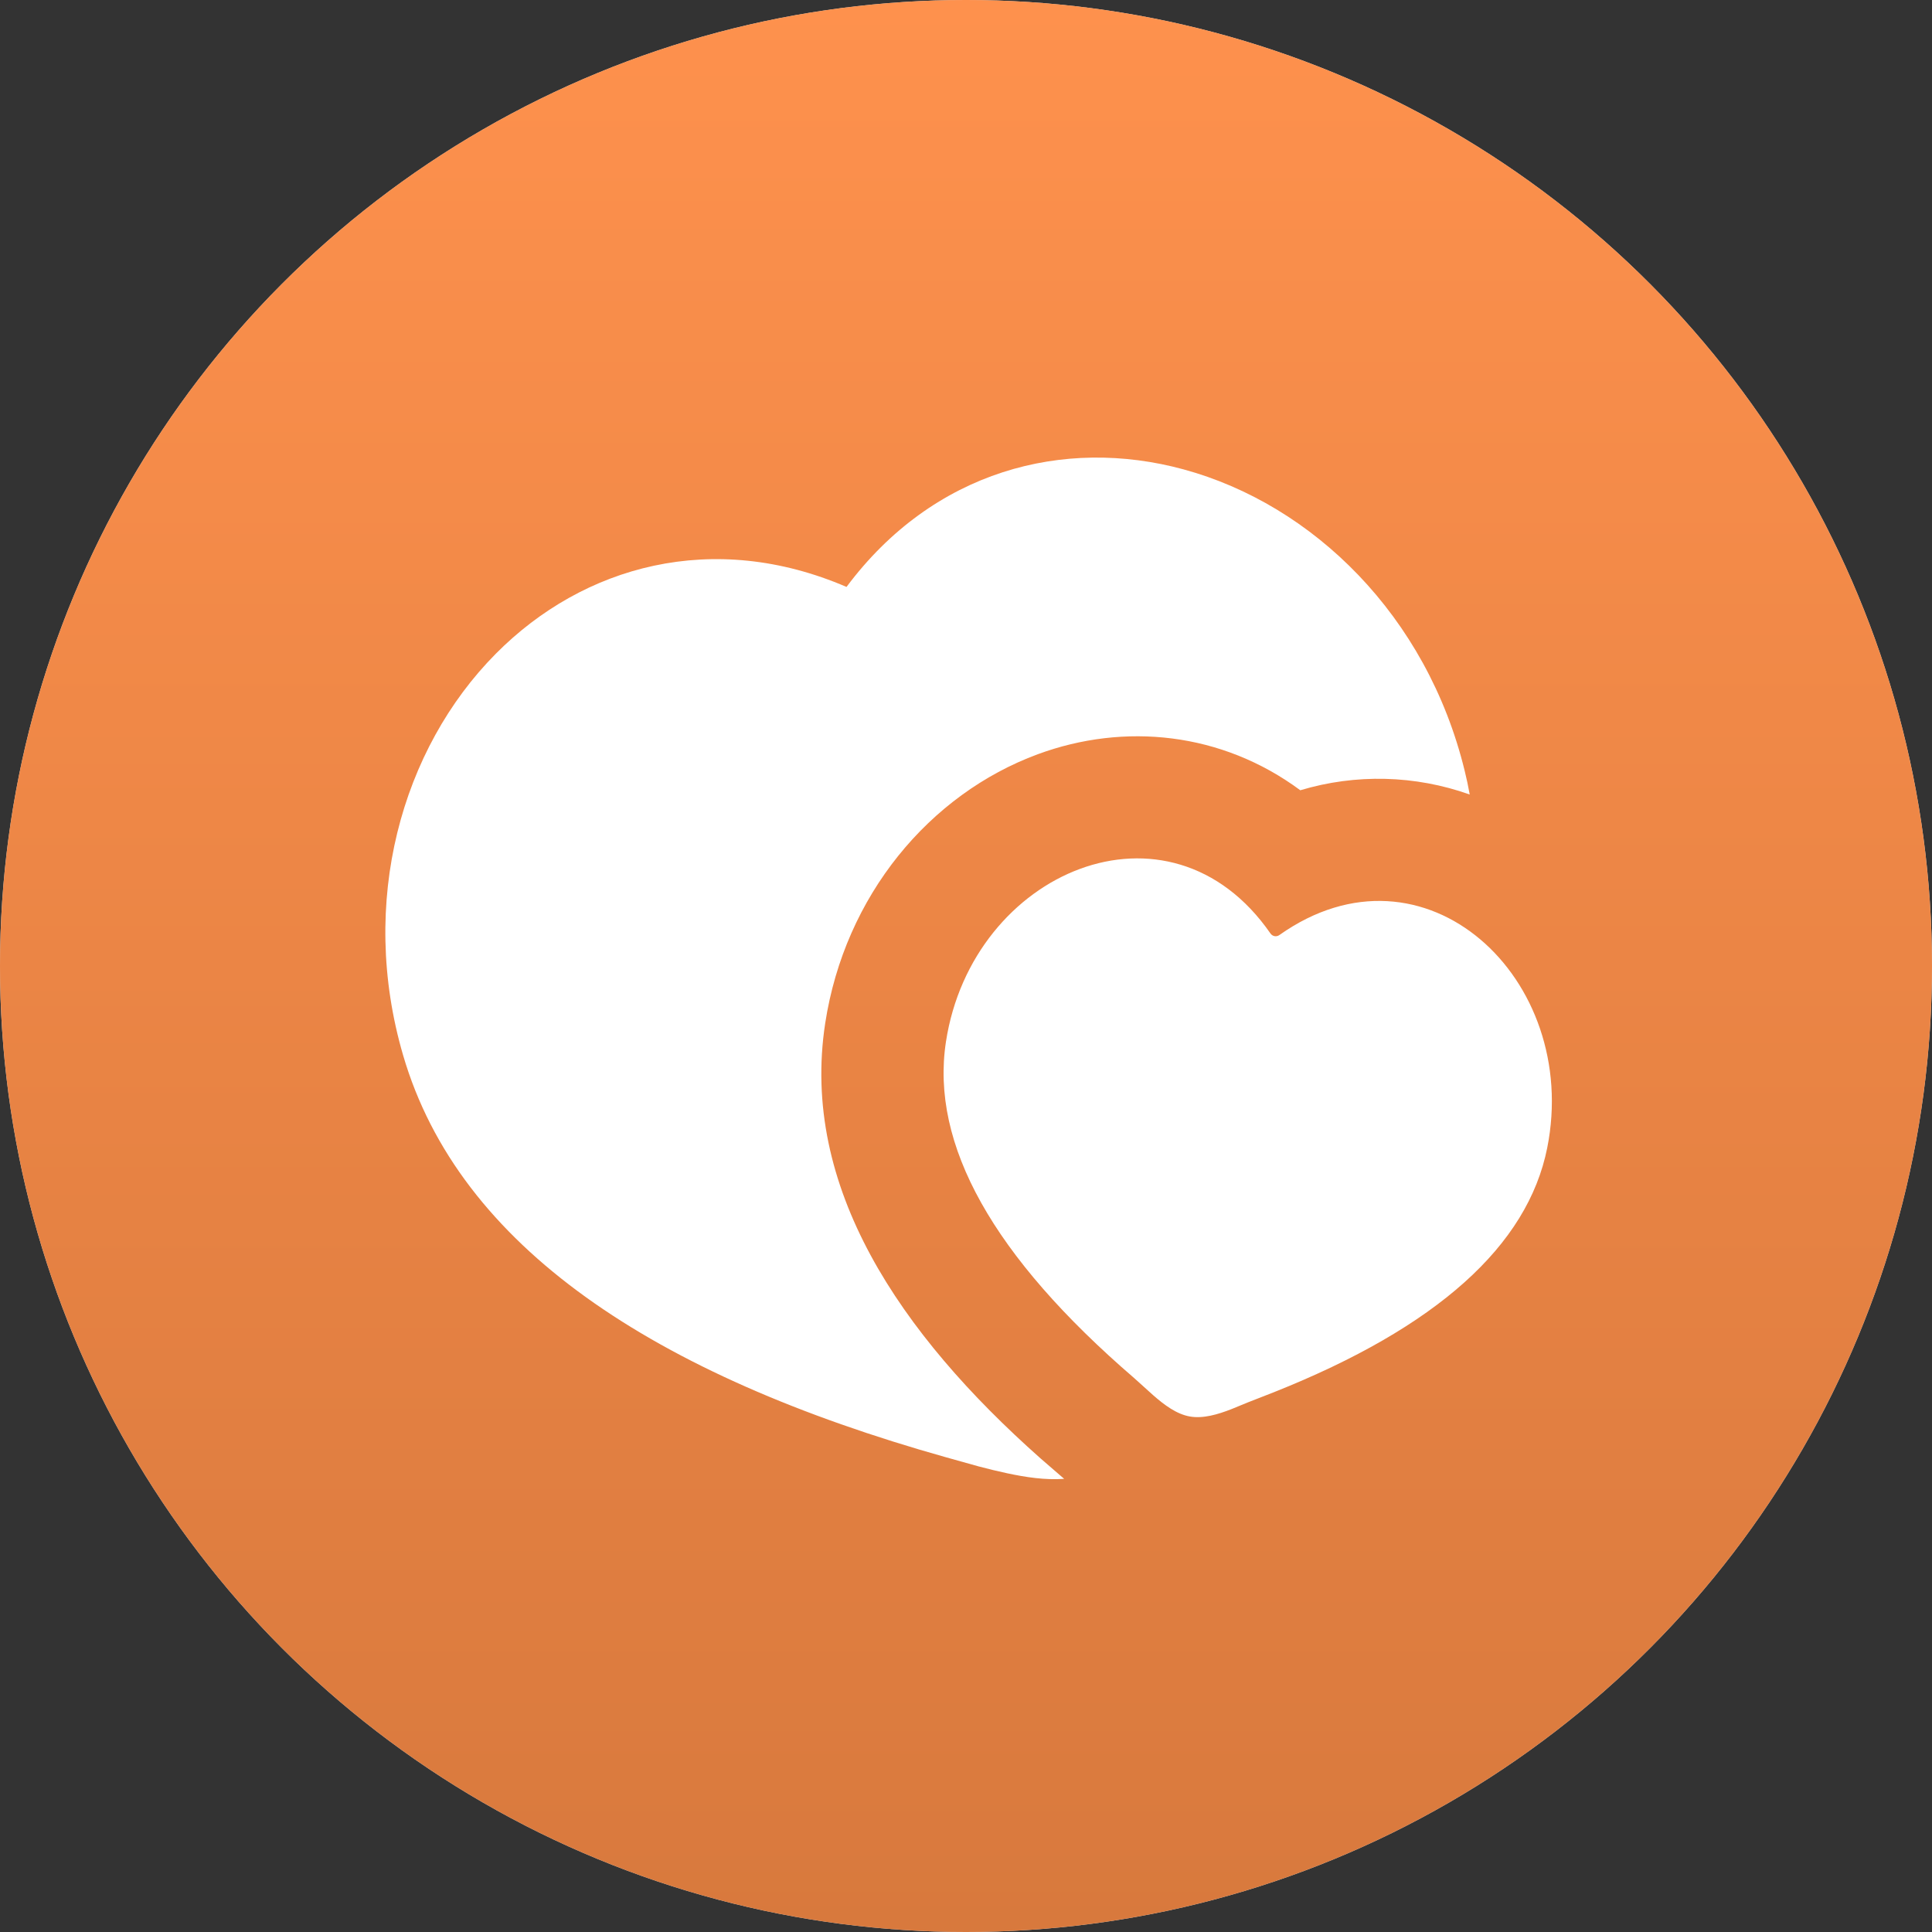
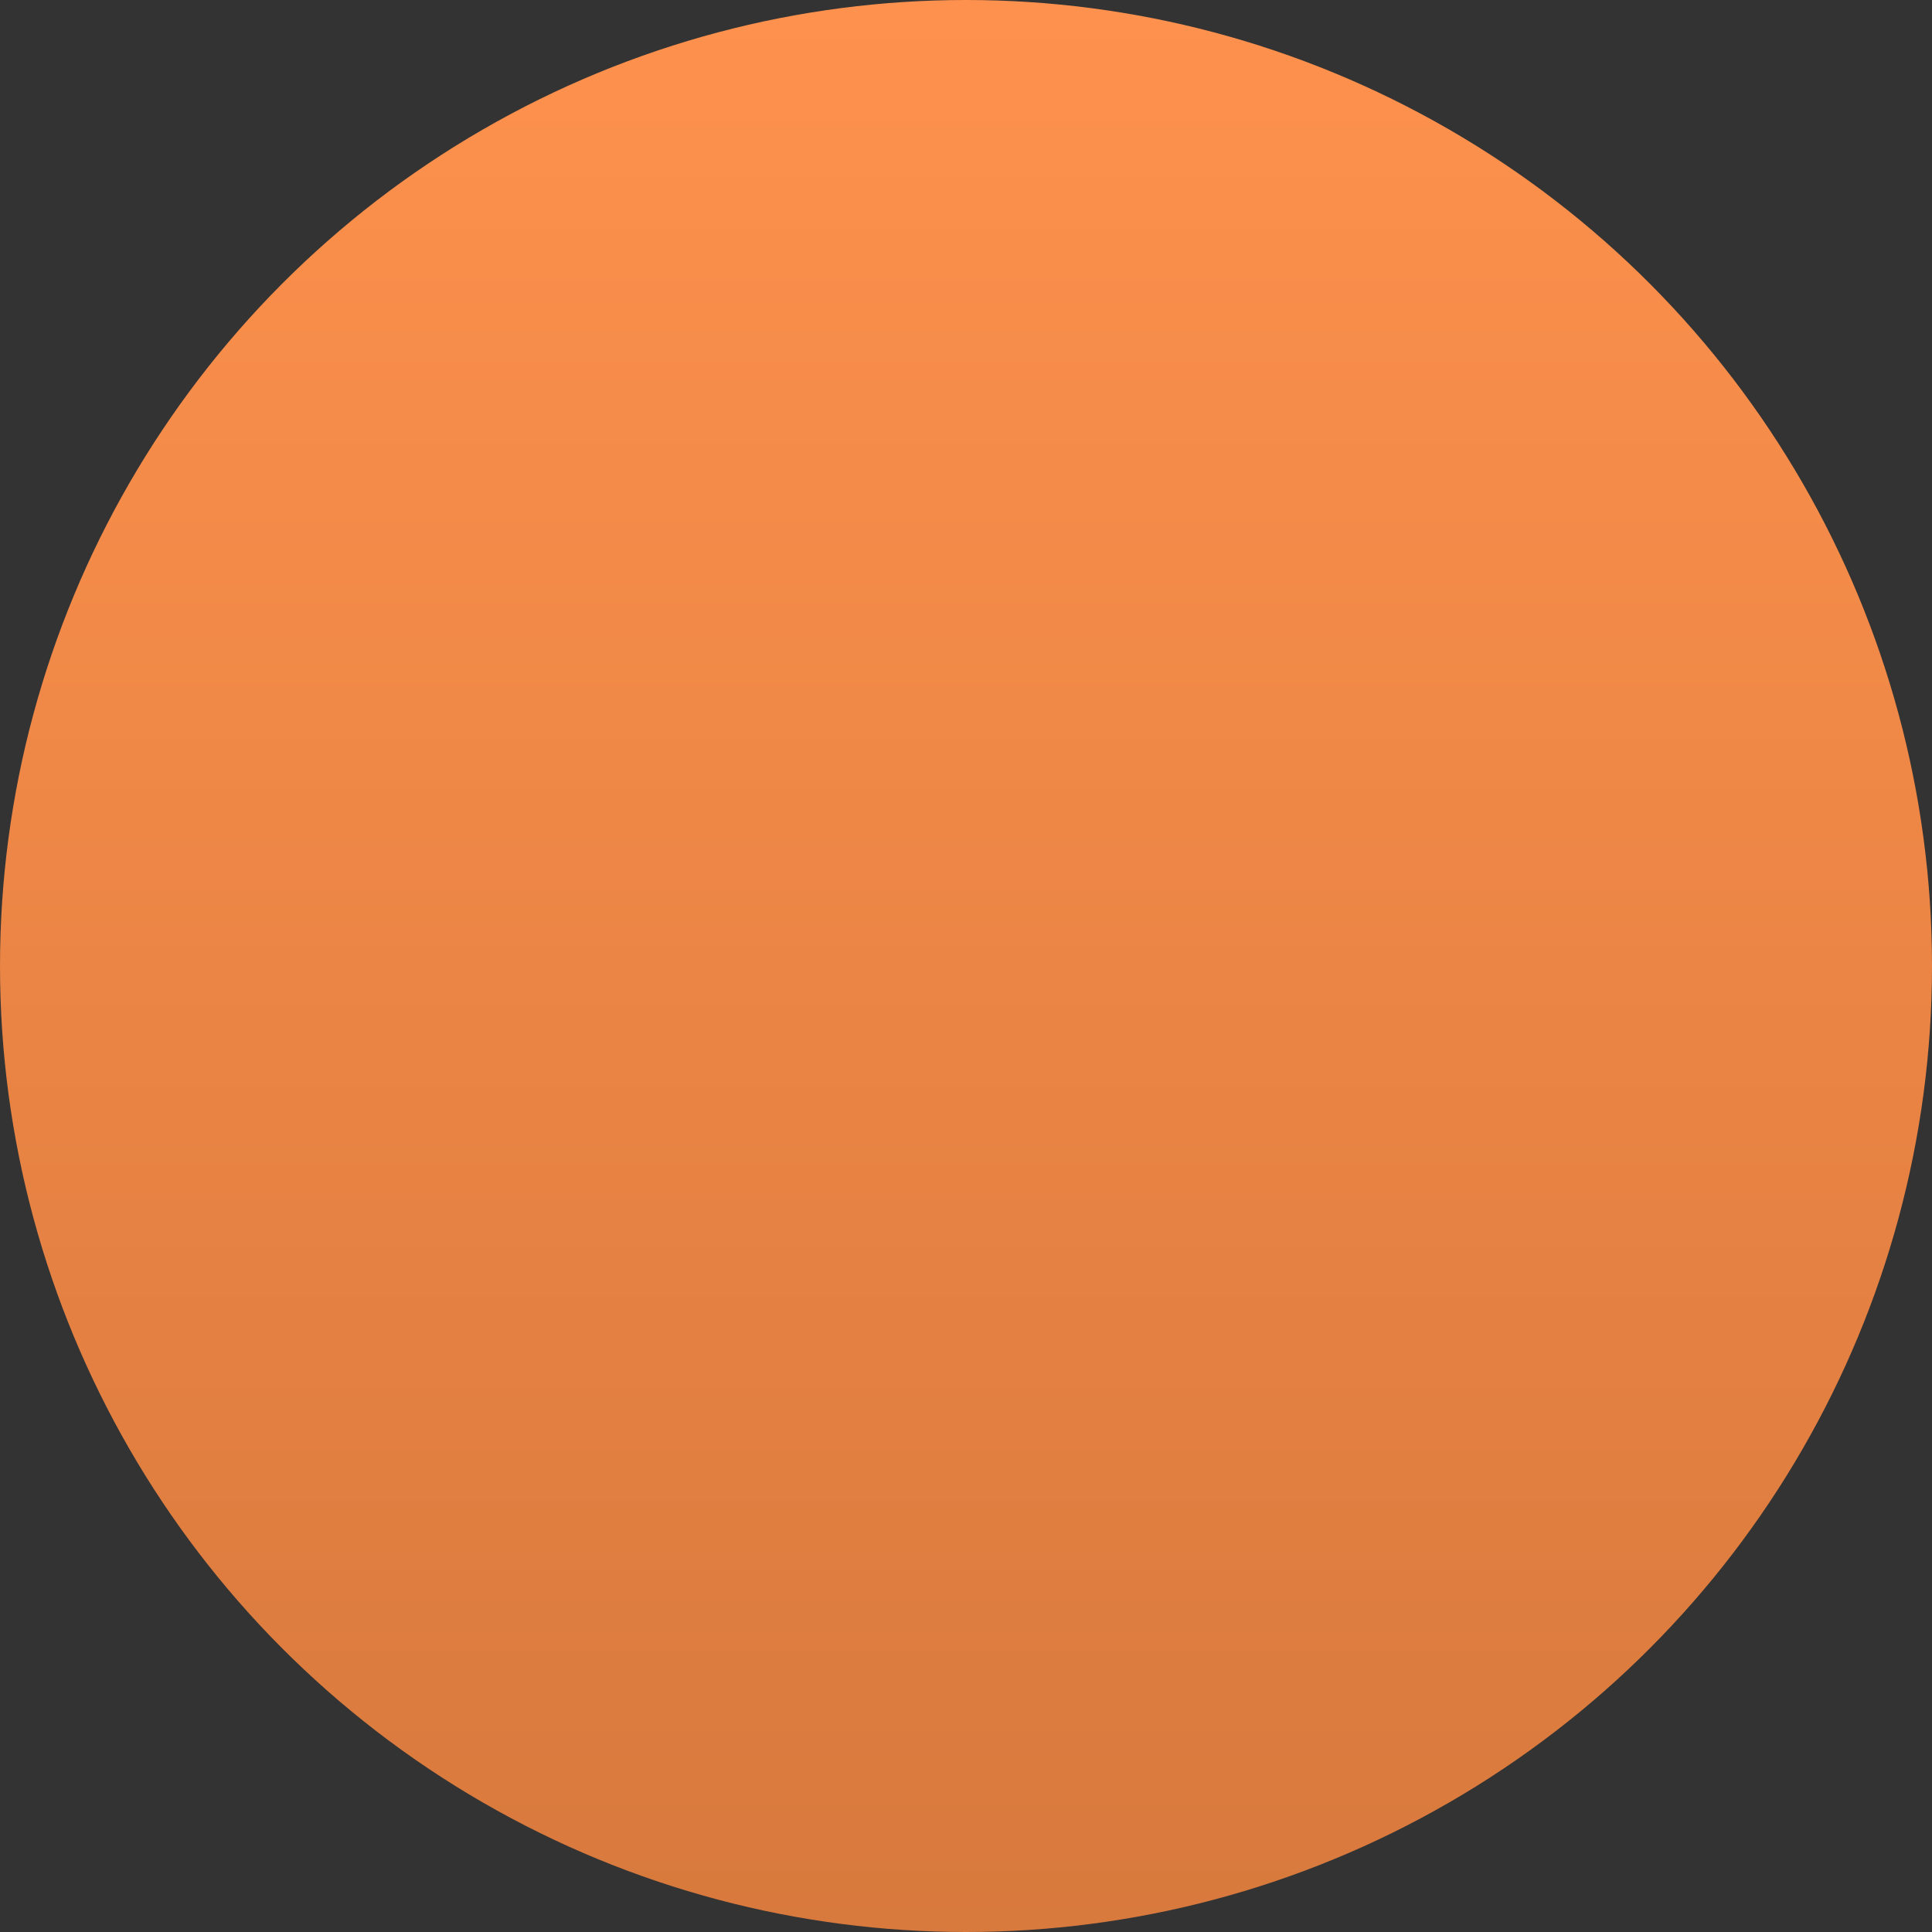
<svg xmlns="http://www.w3.org/2000/svg" width="58" height="58" viewBox="0 0 58 58" fill="none">
  <rect x="0" y="0" width="58" height="58" fill="#333333" stroke="none" />
-   <circle cx="29" cy="29" r="29" fill="#D9D9D9" />
  <circle cx="29" cy="29" r="29" fill="url(#paint0_linear_107_2541)" />
  <g clip-path="url(#clip0_107_2541)">
-     <path d="M25.413 17.62C28.016 14.13 31.93 13.11 35.531 14.091C39.418 15.149 42.835 18.488 43.97 23.137C44.029 23.375 44.08 23.614 44.122 23.852C42.484 23.269 40.702 23.224 39.036 23.724C36.677 21.978 33.755 21.685 31.157 22.642C27.902 23.843 25.361 26.888 24.773 30.72C24.021 35.626 27.01 40.033 31.235 43.78L31.947 44.396C31.373 44.437 30.79 44.347 30.233 44.228C29.946 44.166 29.661 44.098 29.378 44.022L28.394 43.747C19.642 41.285 13.782 37.433 12.101 31.677C10.759 27.082 12.05 22.482 14.888 19.622C17.517 16.973 21.414 15.899 25.413 17.62ZM28.398 31.275C29.182 26.156 35.102 23.634 38.142 28.026C38.171 28.067 38.215 28.095 38.264 28.104C38.314 28.112 38.364 28.101 38.406 28.072C42.764 24.985 47.462 29.379 46.449 34.458C45.862 37.402 43.13 39.848 38.254 41.791L37.456 42.103L36.974 42.301C36.558 42.464 36.118 42.594 35.72 42.524C35.324 42.455 34.955 42.18 34.62 41.886L34.051 41.373C29.811 37.723 27.926 34.357 28.398 31.275Z" fill="white" />
+     <path d="M25.413 17.62C28.016 14.13 31.93 13.11 35.531 14.091C39.418 15.149 42.835 18.488 43.97 23.137C44.029 23.375 44.08 23.614 44.122 23.852C42.484 23.269 40.702 23.224 39.036 23.724C36.677 21.978 33.755 21.685 31.157 22.642C27.902 23.843 25.361 26.888 24.773 30.72C24.021 35.626 27.01 40.033 31.235 43.78L31.947 44.396C31.373 44.437 30.79 44.347 30.233 44.228L28.394 43.747C19.642 41.285 13.782 37.433 12.101 31.677C10.759 27.082 12.05 22.482 14.888 19.622C17.517 16.973 21.414 15.899 25.413 17.62ZM28.398 31.275C29.182 26.156 35.102 23.634 38.142 28.026C38.171 28.067 38.215 28.095 38.264 28.104C38.314 28.112 38.364 28.101 38.406 28.072C42.764 24.985 47.462 29.379 46.449 34.458C45.862 37.402 43.13 39.848 38.254 41.791L37.456 42.103L36.974 42.301C36.558 42.464 36.118 42.594 35.72 42.524C35.324 42.455 34.955 42.18 34.62 41.886L34.051 41.373C29.811 37.723 27.926 34.357 28.398 31.275Z" fill="white" />
  </g>
  <defs>
    <linearGradient id="paint0_linear_107_2541" x1="29" y1="58" x2="29" y2="0" gradientUnits="userSpaceOnUse">
      <stop stop-color="#D8793D" />
      <stop offset="1" stop-color="#FE914D" />
    </linearGradient>
    <clipPath id="clip0_107_2541">
-       <rect width="44" height="44" fill="white" transform="translate(8 7)" />
-     </clipPath>
+       </clipPath>
  </defs>
</svg>